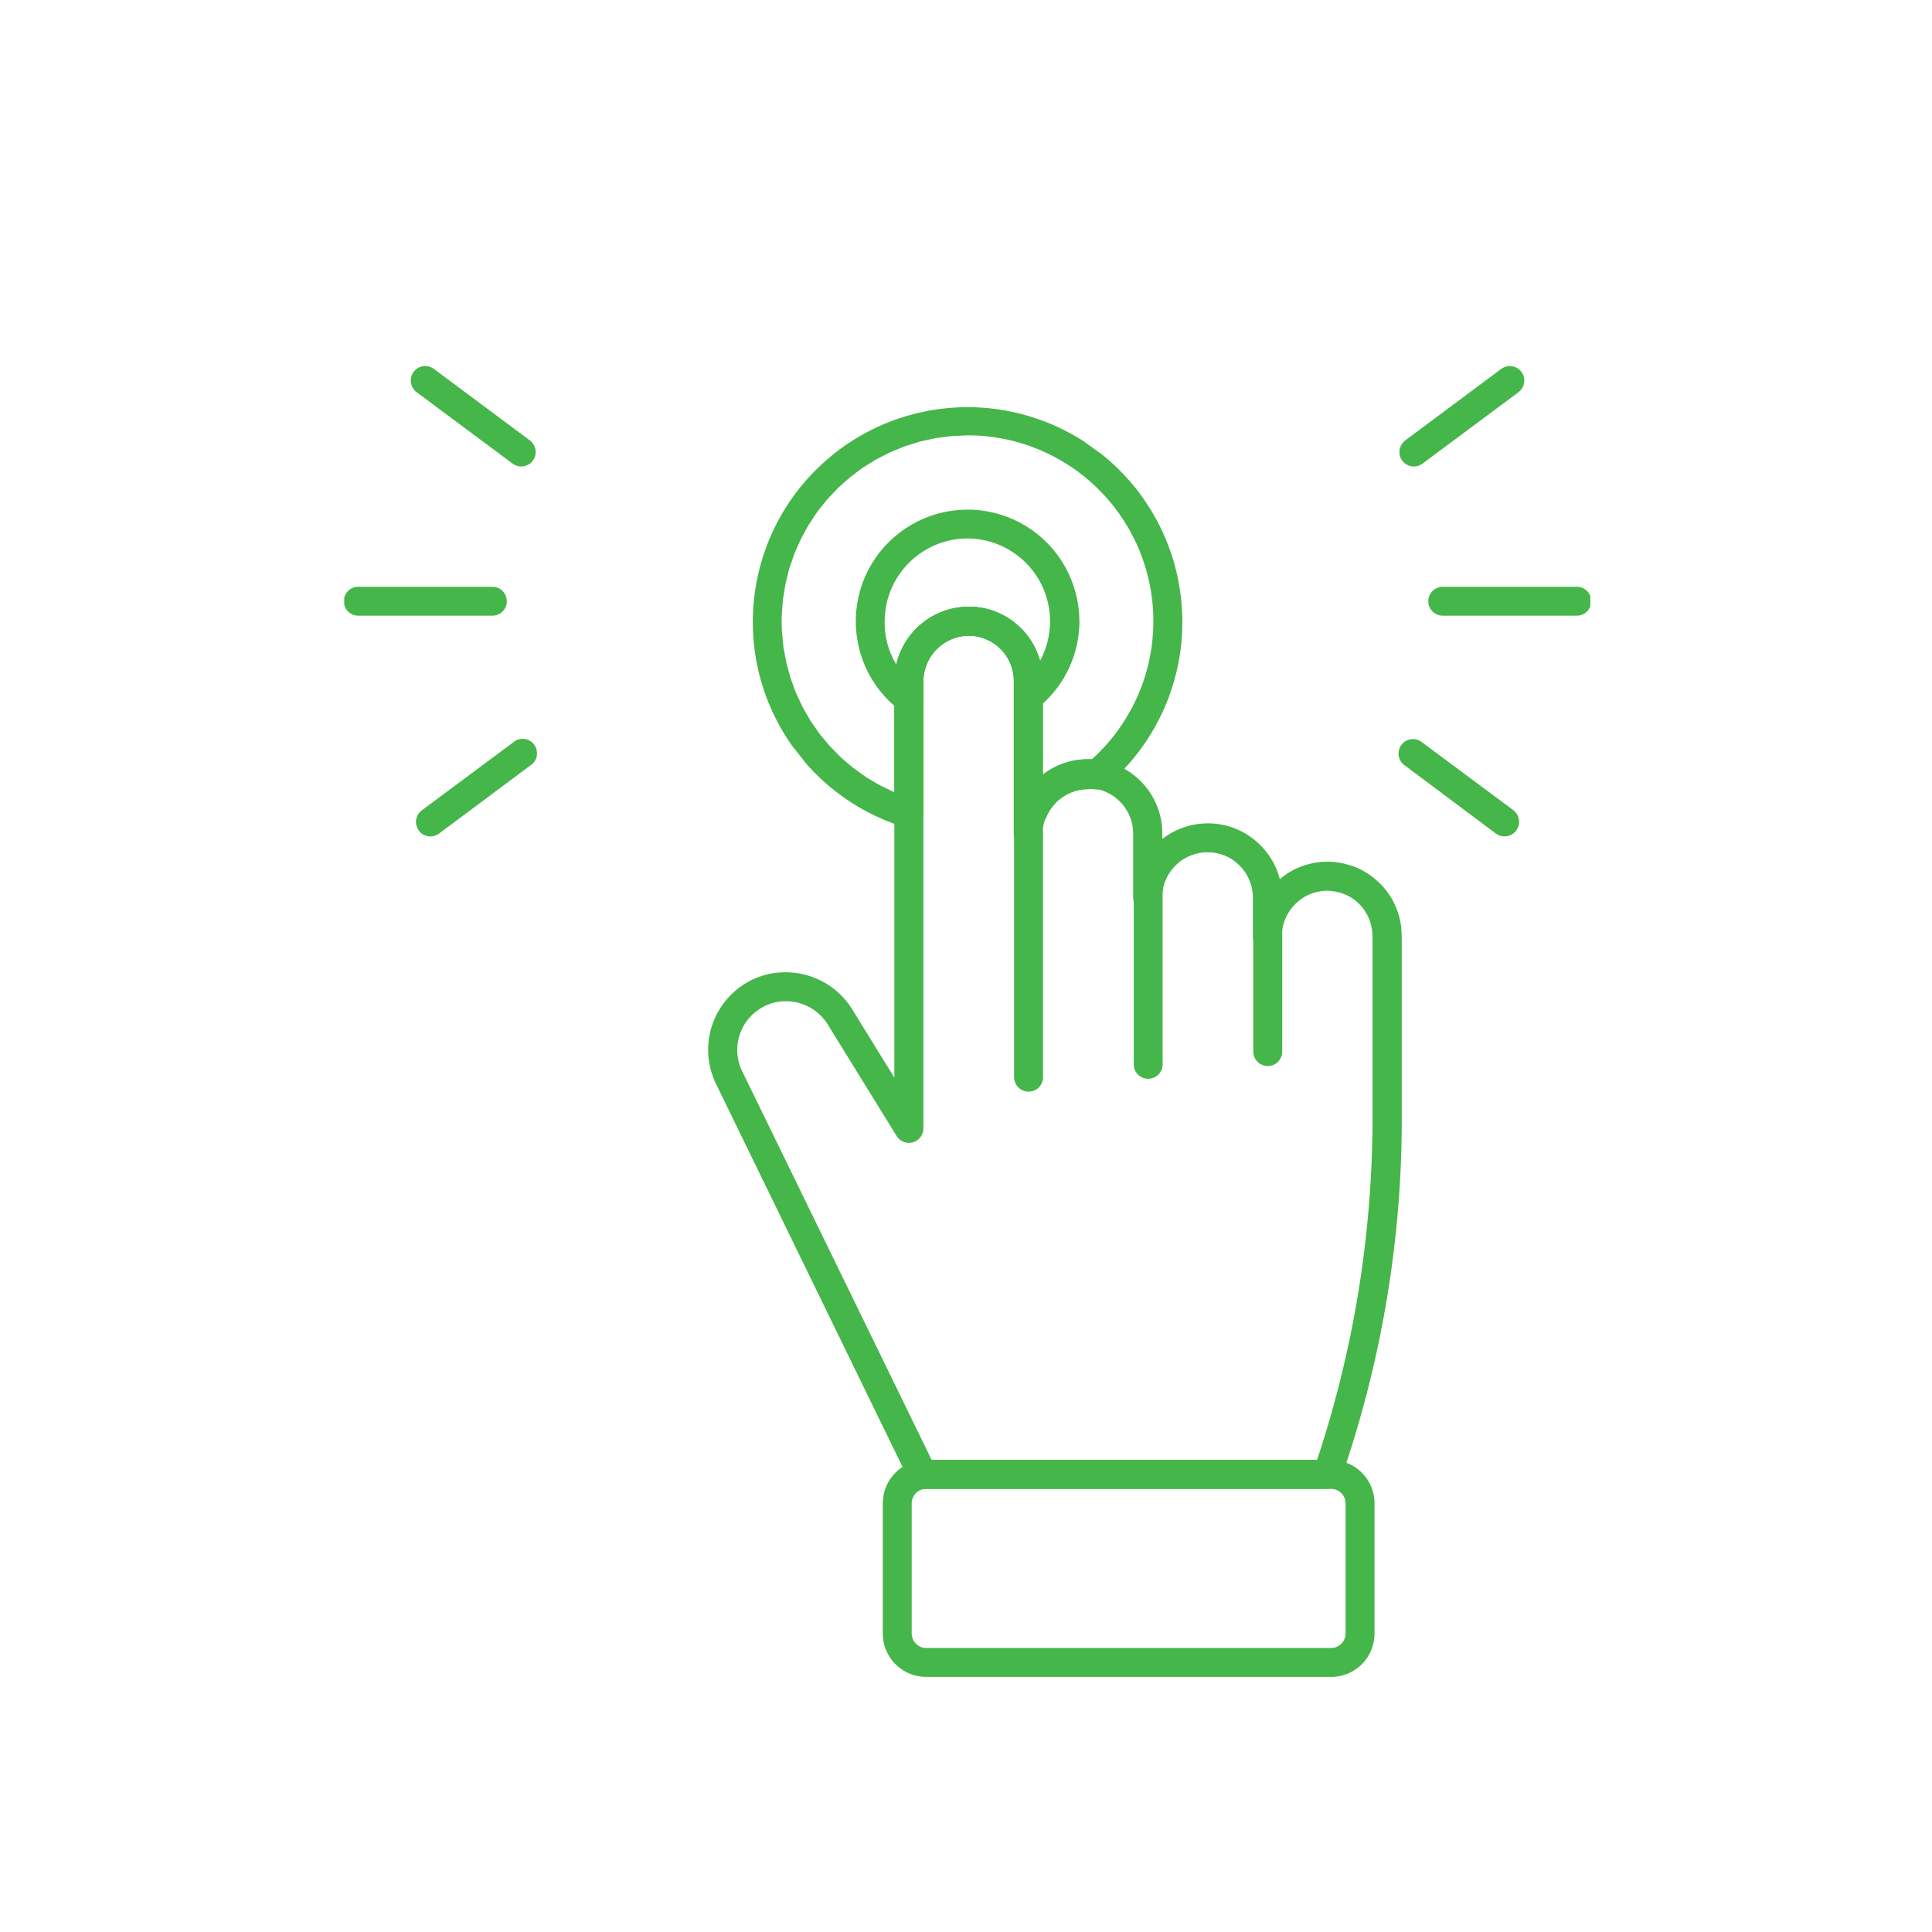
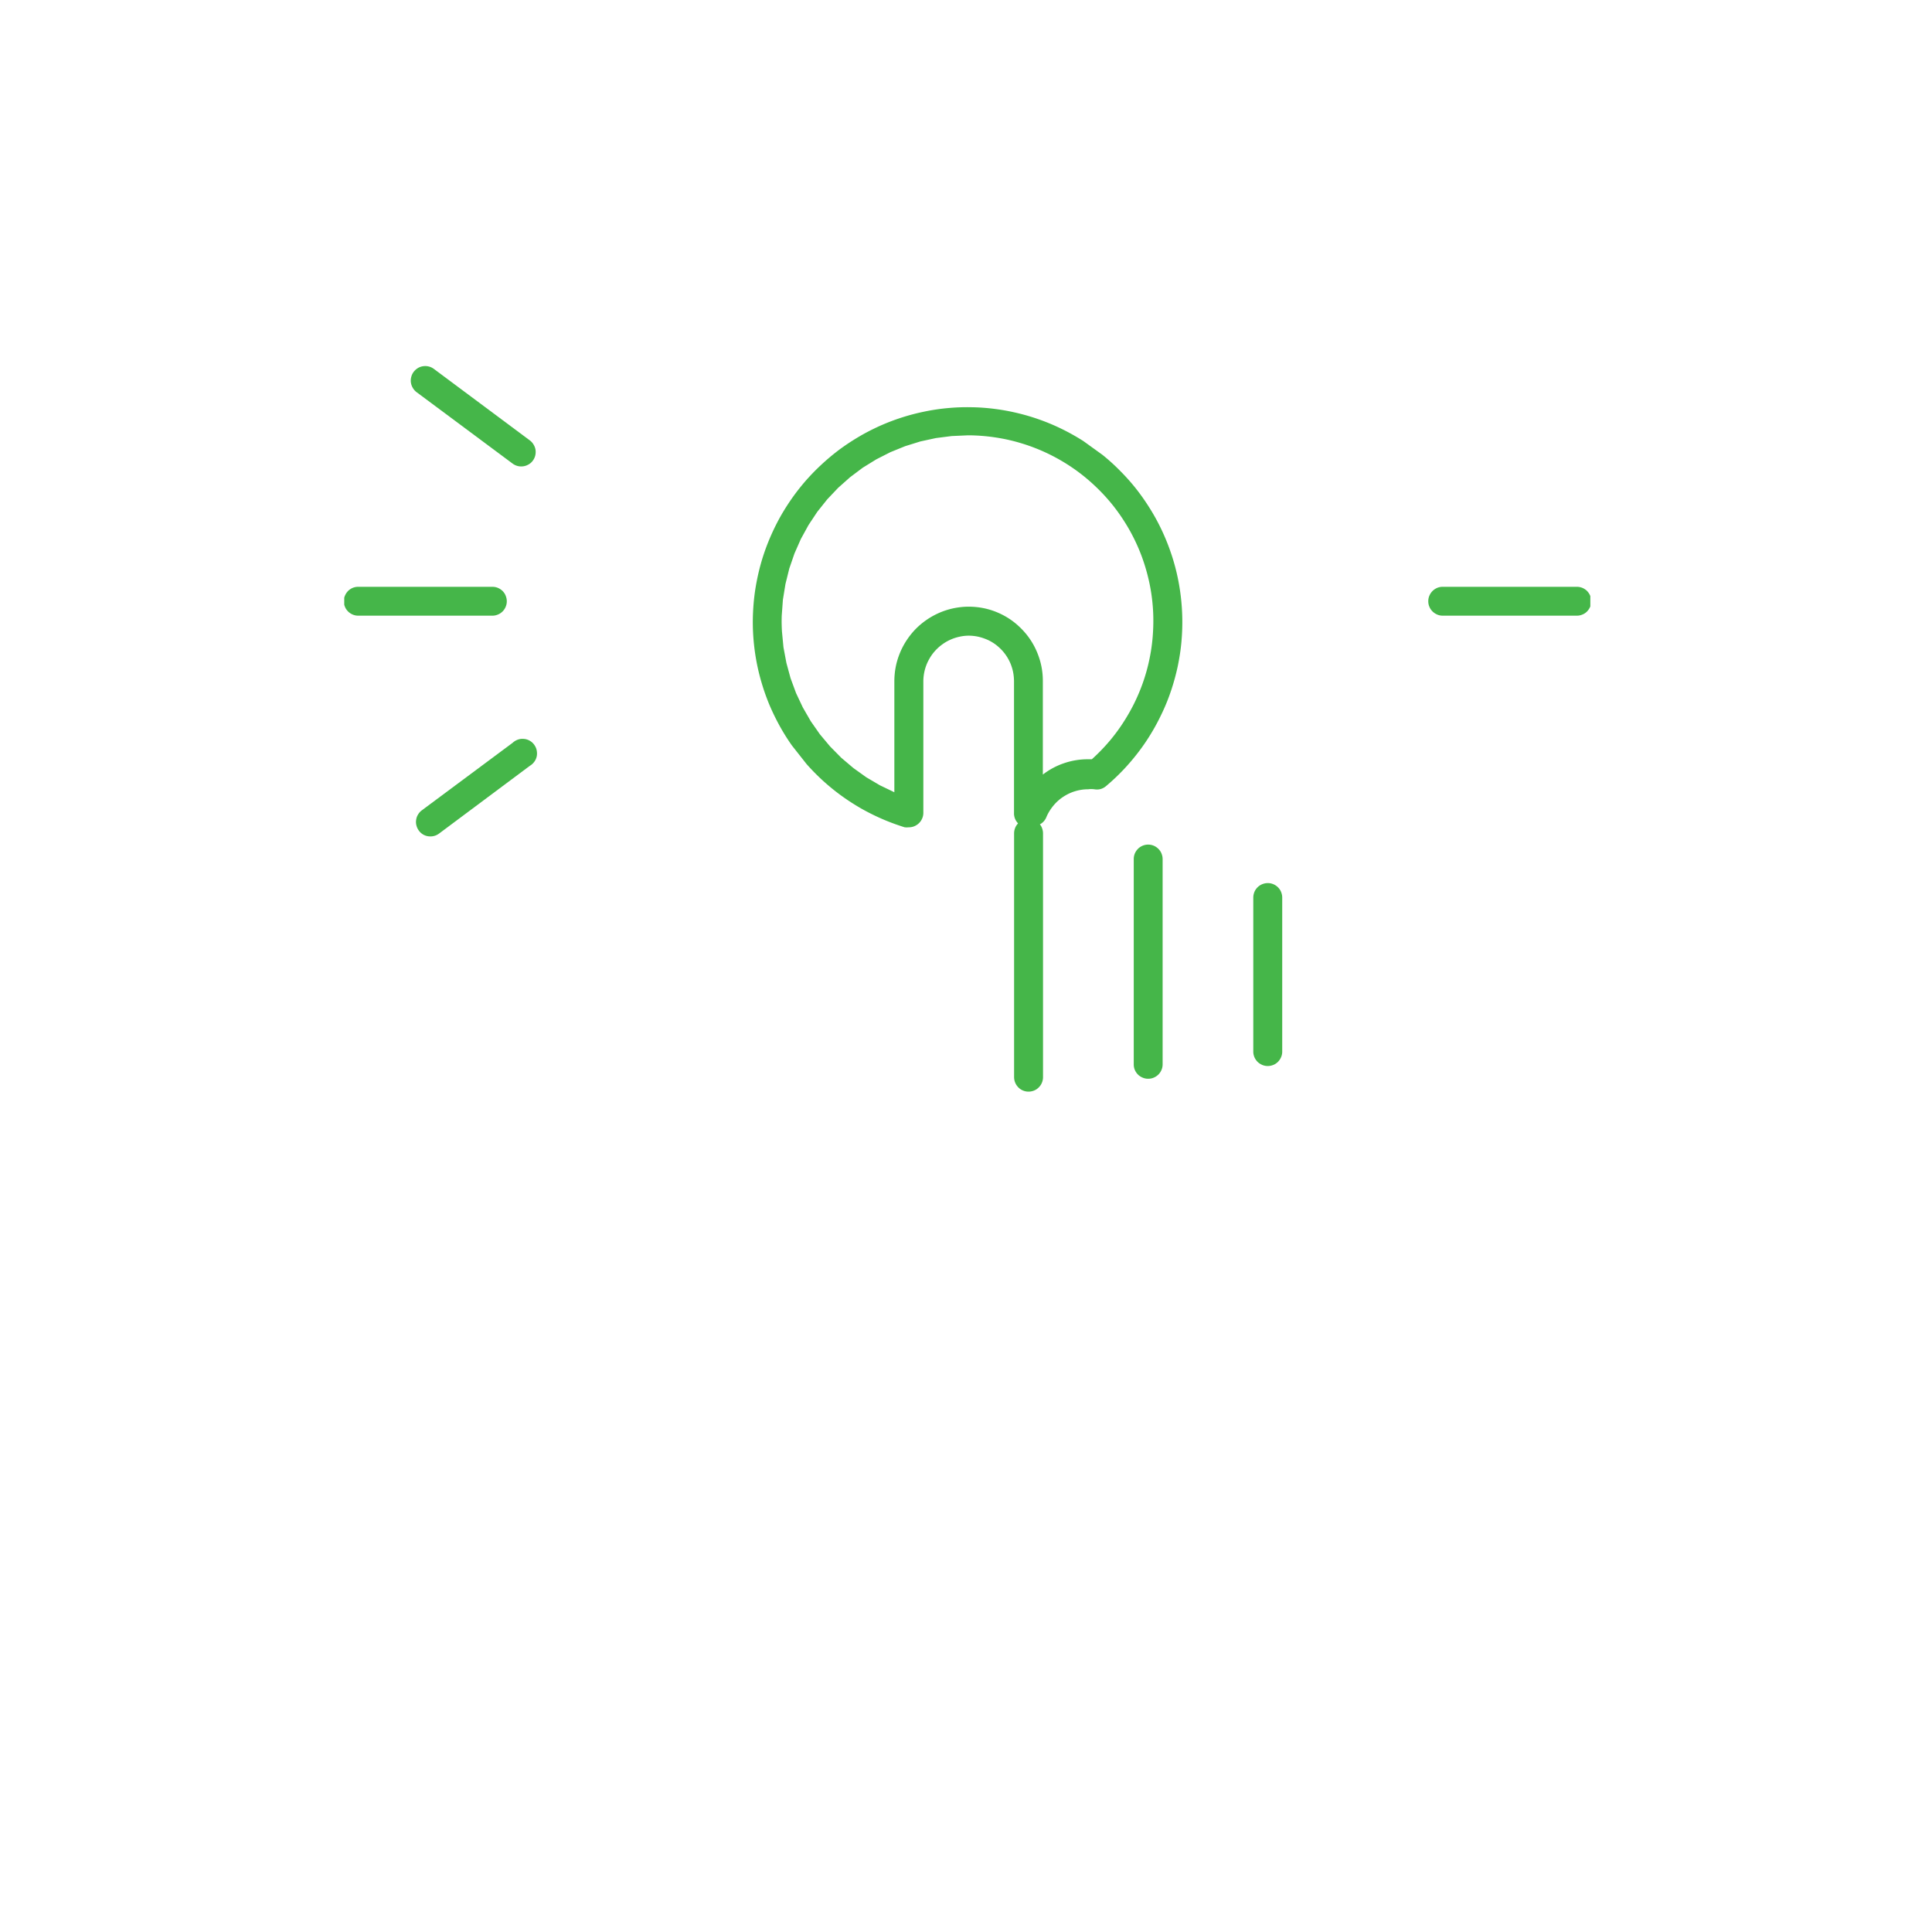
<svg xmlns="http://www.w3.org/2000/svg" preserveAspectRatio="xMidYMid meet" height="200" viewBox="0 0 150 150" zoomAndPan="magnify" width="200">
  <style>.B{fill:#45b649}.C{clip-rule:nonzero}</style>
  <defs>
    <clipPath id="A">
      <path class="C" d="M68.273 113.02h38.559v17.258H68.273zm0 0" />
    </clipPath>
    <clipPath id="B">
      <path class="C" d="M47 20h56.5v56.367H47zm0 0" />
    </clipPath>
    <clipPath id="C">
      <path class="C" d="M110.641 45.426h12.832v2.383h-12.832zm0 0" />
    </clipPath>
    <clipPath id="D">
      <path class="C" d="M26.727 45.426h12.988v2.383H26.727zm0 0" />
    </clipPath>
    <clipPath id="E">
      <path class="C" d="M47 20h56.5v56.367H47zm0 0" />
    </clipPath>
-     <path d="M70.563 76.297H53.516a6.25 6.25 0 0 1-1.262-.121 6.11 6.11 0 0 1-1.215-.363 6.52 6.52 0 0 1-1.117-.594c-.352-.238-.68-.504-.98-.805s-.57-.625-.805-.98a6.02 6.02 0 0 1-.598-1.117 6.47 6.47 0 0 1-.367-1.211 6.25 6.25 0 0 1-.121-1.262V26.637c-.004-.426.039-.848.121-1.262s.203-.824.363-1.219a6.43 6.43 0 0 1 .598-1.121 6.25 6.25 0 0 1 .805-.98c.301-.305.625-.57.98-.809s.727-.434 1.121-.598.797-.285 1.215-.367a6.52 6.52 0 0 1 1.262-.125h43.219a6.49 6.49 0 0 1 1.262.125 6.51 6.51 0 0 1 1.215.367c.395.164.766.363 1.121.598s.676.508.98.809a6.65 6.65 0 0 1 .801.98c.234.355.434.73.594 1.121s.281.801.363 1.219.121.836.121 1.262V68.18c0 .129-.02.258-.059.383a1.19 1.19 0 0 1-.184.34 1.14 1.14 0 0 1-.289.258c-.109.066-.23.117-.355.145a3.43 3.43 0 0 0-1.09.453 3.52 3.52 0 0 0-.879.785c-.25.313-.441.656-.574 1.035s-.195.762-.199 1.16c0 .148-.027.293-.086.43s-.137.258-.242.367a1.14 1.14 0 0 1-.363.242 1.17 1.17 0 0 1-.43.086 1.14 1.14 0 0 1-.43-.086c-.141-.059-.262-.137-.367-.242s-.184-.23-.242-.367-.086-.281-.086-.43v-3.055c0-.465-.09-.918-.27-1.348a3.57 3.57 0 0 0-.773-1.145c-.328-.328-.703-.582-1.133-.758a3.5 3.5 0 0 0-1.34-.262 3.35 3.35 0 0 0-.684.066c-.227.047-.449.113-.664.199s-.414.199-.609.324-.371.273-.531.438c-.168.164-.312.34-.441.531a3.27 3.27 0 0 0-.328.609 3.49 3.49 0 0 0-.203.66 3.66 3.66 0 0 0-.074.684 1.1 1.1 0 0 1-.086.434 1.06 1.06 0 0 1-.242.359c-.105.109-.227.191-.363.246s-.281.086-.43.086a1.07 1.07 0 0 1-.43-.086c-.141-.055-.262-.137-.367-.246a1.19 1.19 0 0 1-.242-.359 1.17 1.17 0 0 1-.082-.434v-4.973c-.004-.207-.023-.418-.062-.625s-.094-.406-.168-.602a3.55 3.55 0 0 0-.27-.562 3.69 3.69 0 0 0-.367-.512c-.141-.156-.289-.301-.449-.434a3.29 3.29 0 0 0-.523-.348 3.77 3.77 0 0 0-.574-.254c-.199-.066-.402-.113-.609-.145a2.63 2.63 0 0 0-.496 0c-.344 0-.684.055-1.016.152-.332.105-.641.25-.93.445s-.543.422-.766.688-.395.563-.531.883c-.18.43-.27.879-.27 1.344 0 .152-.027.297-.086.434s-.137.258-.242.363-.227.188-.363.242-.281.086-.43.086a1.1 1.1 0 0 1-.434-.086c-.137-.055-.258-.137-.359-.242-.109-.105-.191-.227-.246-.363s-.086-.281-.086-.434V52.867c0-.23-.023-.461-.07-.687a3.26 3.26 0 0 0-.199-.656c-.09-.215-.199-.414-.328-.609a3.53 3.53 0 0 0-.434-.531c-.164-.164-.344-.309-.535-.437s-.391-.234-.605-.324a3.26 3.26 0 0 0-.656-.199c-.227-.047-.453-.07-.684-.07s-.461.023-.687.07-.445.109-.66.199-.418.195-.609.324-.371.27-.535.434a3.55 3.55 0 0 0-.441.527 3.96 3.96 0 0 0-.332.605 3.65 3.65 0 0 0-.207.656 3.67 3.67 0 0 0-.078.688v22.32c0 .148-.027.293-.086.43s-.137.258-.242.363-.227.188-.363.242-.281.086-.43.086zM53.516 22.402c-.277 0-.551.027-.824.082s-.539.133-.793.238a4.55 4.55 0 0 0-.734.391 4.35 4.35 0 0 0-.637.527 3.8 3.8 0 0 0-.527.645c-.156.23-.285.477-.391.73a4.35 4.35 0 0 0-.238.797c-.051.273-.078.547-.078.824v43.207c0 .277.027.551.082.824s.133.535.238.789.238.5.391.73a4.12 4.12 0 0 0 .523.641 4.39 4.39 0 0 0 .645.523 4.21 4.21 0 0 0 .73.387 3.95 3.95 0 0 0 .793.238 4.11 4.11 0 0 0 .82.074h15.922V52.867c.004-.375.039-.746.113-1.113a5.74 5.74 0 0 1 .328-1.07c.141-.344.316-.672.523-.984s.441-.605.703-.871.551-.504.859-.715.637-.391.98-.539.699-.262 1.063-.34a5.93 5.93 0 0 1 1.113-.129h.145c.754.008 1.477.152 2.172.445s1.305.703 1.836 1.238a5.67 5.67 0 0 1 1.254 1.871c.293.707.441 1.441.441 2.207v7.273c.504-.387 1.055-.684 1.66-.887a5.65 5.65 0 0 1 1.855-.301c.289-.004.578.02.863.066.34.051.668.133.992.242s.633.25.934.414a5.84 5.84 0 0 1 .844.574 5.71 5.71 0 0 1 .73.711c.223.258.422.535.594.828s.32.602.441.922.207.648.27.984.09.676.09 1.016v.426c.277-.211.57-.398.875-.559a5.71 5.71 0 0 1 .961-.395c.332-.102.672-.176 1.02-.215s.691-.051 1.035-.031a6.04 6.04 0 0 1 1.027.156 6.06 6.06 0 0 1 .98.34c.32.145.621.313.906.512s.551.418.797.664c.75.746 1.254 1.629 1.52 2.652a5.71 5.71 0 0 1 1.582-.945v-40.68a4.18 4.18 0 0 0-.078-.824 4.31 4.31 0 0 0-.238-.793 3.96 3.96 0 0 0-.387-.73c-.152-.234-.328-.449-.523-.645a4.38 4.38 0 0 0-.641-.527 4.34 4.34 0 0 0-.727-.391c-.258-.105-.523-.187-.793-.242a4.5 4.5 0 0 0-.824-.082zm48.551 45.746zm0 0" id="F" />
  </defs>
  <g class="B" clip-path="url(#A)">
-     <path d="M103.289 130.191H71.91c-.223 0-.441-.02-.66-.062a3.54 3.54 0 0 1-.629-.191c-.207-.086-.398-.191-.582-.312s-.355-.262-.512-.418-.297-.328-.418-.512a3.34 3.34 0 0 1-.312-.582 3.2 3.2 0 0 1-.191-.633 3.34 3.34 0 0 1-.066-.656v-10.105a3.34 3.34 0 0 1 .066-.656 3.28 3.28 0 0 1 .191-.633 3.34 3.34 0 0 1 .313-.582c.121-.184.262-.355.418-.512s.328-.293.512-.418.375-.227.582-.312.414-.145.629-.191.438-.062.66-.062h31.438c.219 0 .441.02.656.063a3.94 3.94 0 0 1 .633.191c.203.086.398.191.582.313s.355.262.508.418a3.54 3.54 0 0 1 .422.512c.121.184.227.379.313.582a3.58 3.58 0 0 1 .191.633c.043.215.063.434.063.656v10.105c0 .223-.02.445-.066.664s-.109.434-.195.637a3.43 3.43 0 0 1-.316.59c-.125.184-.27.355-.426.512s-.332.297-.523.418a3.39 3.39 0 0 1-.59.309c-.207.082-.422.145-.641.184a3.19 3.19 0 0 1-.668.055zM71.91 115.598a1.07 1.07 0 0 0-.43.086c-.141.055-.262.137-.367.242s-.184.227-.242.363-.086.281-.086.43v10.105c0 .148.031.293.086.43s.141.258.242.363.227.188.367.246a1.14 1.14 0 0 0 .43.086h31.438a1.17 1.17 0 0 0 .43-.086 1.15 1.15 0 0 0 .363-.246c.105-.105.188-.227.242-.363s.086-.281.086-.43v-10.105c0-.148-.027-.293-.086-.43s-.137-.258-.242-.363-.227-.187-.363-.242-.281-.086-.43-.086zm0 0" />
-   </g>
+     </g>
  <path class="B" d="M79.855 84.754c-.148 0-.289-.027-.43-.086a1.05 1.05 0 0 1-.363-.246 1.16 1.16 0 0 1-.242-.363 1.15 1.15 0 0 1-.086-.43v-18.93c0-.148.031-.293.086-.43s.141-.258.242-.363a1.15 1.15 0 0 1 .363-.246 1.16 1.16 0 0 1 .43-.082c.149 0 .297.027.434.082a1.15 1.15 0 0 1 .363.246c.105.105.188.227.242.363s.086.281.086.43v18.93a1.08 1.08 0 0 1-.086.43 1.04 1.04 0 0 1-.242.363c-.105.109-.227.191-.363.246a1.15 1.15 0 0 1-.434.086zm9.29-1a1.07 1.07 0 0 1-.43-.086c-.141-.059-.262-.137-.367-.242s-.184-.227-.242-.363-.082-.281-.082-.43V66.699a1.15 1.15 0 0 1 .082-.43c.059-.137.141-.258.242-.363s.227-.187.367-.246a1.14 1.14 0 0 1 .43-.086c.148 0 .293.031.43.086a1.15 1.15 0 0 1 .363.246c.105.105.188.227.242.363s.086.281.086.43v15.934c0 .148-.027.289-.086.43a1.1 1.1 0 0 1-.242.363 1.14 1.14 0 0 1-.363.242c-.137.059-.281.086-.43.086zm9.285-.988a1.08 1.08 0 0 1-.43-.086c-.137-.059-.258-.137-.367-.242a1.19 1.19 0 0 1-.242-.363 1.09 1.09 0 0 1-.086-.43V69.684c0-.148.031-.293.086-.43s.141-.258.242-.363c.109-.105.23-.187.367-.242a1.15 1.15 0 0 1 .43-.086 1.09 1.09 0 0 1 .43.086 1.1 1.1 0 0 1 .363.242c.105.105.188.227.242.363s.086.281.086.43v11.961a1.08 1.08 0 0 1-.086.43c-.059.137-.137.258-.242.363s-.227.188-.363.242-.281.086-.43.086zm0 0" />
  <g class="B" clip-path="url(#B)">
    <a data-encoded-tag-name="use" data-encoded-tag-value="" data-encoded-attr-href="JTIzRg==" />
  </g>
  <g class="B">
-     <path d="M103.055 115.598H71.617c-.215 0-.41-.055-.594-.164a1.11 1.11 0 0 1-.418-.453L55.594 84.156c-.164-.332-.293-.676-.395-1.035a6.01 6.01 0 0 1-.195-1.09 6.19 6.19 0 0 1 .004-1.109c.035-.367.105-.73.207-1.086s.238-.703.406-1.031a5.94 5.94 0 0 1 .586-.941c.223-.297.473-.57.75-.82a5.89 5.89 0 0 1 .883-.668c.965-.594 2.012-.891 3.145-.887a6.25 6.25 0 0 1 1.52.188 6.2 6.2 0 0 1 1.422.563c.453.246.863.547 1.238.902.375.348.699.742.973 1.18l3.301 5.344V52.867c.004-.375.039-.746.113-1.113a5.74 5.74 0 0 1 .328-1.07c.141-.344.316-.672.523-.984s.441-.605.703-.871.551-.504.859-.715.637-.391.98-.539.699-.262 1.063-.34a5.93 5.93 0 0 1 1.113-.129h.145c.754.008 1.477.152 2.172.445s1.305.703 1.836 1.238a5.67 5.67 0 0 1 1.254 1.871c.293.707.441 1.441.441 2.207v7.273c.504-.387 1.055-.684 1.66-.887a5.65 5.65 0 0 1 1.855-.301c.289-.004.578.02.863.066.34.051.668.133.992.242s.633.25.934.414a5.84 5.84 0 0 1 .844.574 5.71 5.71 0 0 1 .73.711c.223.258.422.535.594.828s.32.602.441.922.207.648.27.984.09.676.09 1.016v.426c.277-.211.57-.398.875-.559a5.71 5.71 0 0 1 .961-.395c.332-.102.672-.176 1.02-.215s.691-.051 1.035-.031a6.04 6.04 0 0 1 1.027.156 6.06 6.06 0 0 1 .98.34c.32.145.621.313.906.512s.551.418.797.664c.75.746 1.254 1.629 1.52 2.652a5.62 5.62 0 0 1 2.434-1.215 5.85 5.85 0 0 1 .637-.105c.215-.027.426-.035.645-.035s.43.012.641.035l.637.109.621.18a4.96 4.96 0 0 1 .598.25 4.99 4.99 0 0 1 .563.313c.18.113.355.238.523.371l.48.43c.152.152.297.313.43.484.133.164.258.34.375.523a4.95 4.95 0 0 1 .309.566c.094.191.18.391.25.594a5.63 5.63 0 0 1 .176.621c.051.207.086.418.109.633l.039.645v14.934a84.82 84.82 0 0 1-1.25 13.813c-.793 4.57-1.953 9.047-3.477 13.426a1.09 1.09 0 0 1-.402.547c-.191.141-.406.215-.645.219zm-30.719-2.246h29.922c2.766-8.355 4.199-16.934 4.301-25.734V72.672a3.59 3.59 0 0 0-.273-1.355c-.18-.434-.441-.816-.77-1.148-.5-.488-1.09-.797-1.773-.93a3.14 3.14 0 0 0-1.426 0c-.395.082-.766.23-1.109.441a3.69 3.69 0 0 0-.898.789c-.25.313-.445.66-.582 1.039a3.45 3.45 0 0 0-.207 1.176c0 .148-.027.293-.086.43a1.09 1.09 0 0 1-.246.363c-.102.105-.227.188-.363.246s-.281.086-.43.086-.293-.031-.43-.086a1.15 1.15 0 0 1-.363-.246c-.105-.105-.187-.227-.242-.363s-.086-.281-.086-.43v-3c0-.465-.094-.918-.273-1.348a3.56 3.56 0 0 0-.77-1.145c-.328-.328-.707-.582-1.133-.758a3.5 3.5 0 0 0-1.34-.262 3.39 3.39 0 0 0-.687.066c-.227.047-.445.113-.66.199s-.418.199-.609.324-.371.273-.535.438a3.58 3.58 0 0 0-.441.531c-.129.191-.238.395-.328.609a3.49 3.49 0 0 0-.203.66c-.047.227-.07.453-.07.684a1.1 1.1 0 0 1-.086.434c-.059.133-.137.258-.246.359a1 1 0 0 1-.363.246c-.137.059-.281.086-.43.086s-.293-.027-.43-.086-.258-.137-.363-.246a1.06 1.06 0 0 1-.242-.359 1.1 1.1 0 0 1-.086-.434v-4.973a3.76 3.76 0 0 0-.059-.625c-.039-.203-.094-.406-.168-.602s-.164-.387-.273-.562a3.14 3.14 0 0 0-.367-.512 3.63 3.63 0 0 0-.449-.434 3.29 3.29 0 0 0-.523-.348c-.18-.102-.371-.184-.57-.254s-.402-.113-.609-.145a2.63 2.63 0 0 0-.496 0c-.348 0-.687.055-1.016.152a3.54 3.54 0 0 0-.934.445c-.289.191-.543.422-.762.688a3.58 3.58 0 0 0-.535.883c-.18.43-.27.879-.27 1.344 0 .152-.027.297-.086.434s-.137.258-.242.363-.227.188-.363.242-.281.086-.43.086-.293-.027-.43-.086-.258-.137-.363-.242a1.15 1.15 0 0 1-.246-.363c-.055-.137-.082-.281-.082-.434V52.867c-.004-.23-.023-.457-.07-.68a3.08 3.08 0 0 0-.199-.652c-.086-.215-.191-.414-.32-.605s-.27-.367-.43-.531-.336-.309-.523-.437-.387-.238-.598-.324-.43-.16-.652-.207a3.29 3.29 0 0 0-.676-.078c-.234 0-.461.023-.687.07s-.445.109-.66.199-.418.195-.609.324-.371.27-.535.434a3.55 3.55 0 0 0-.441.527 3.96 3.96 0 0 0-.332.605 3.65 3.65 0 0 0-.207.656 3.67 3.67 0 0 0-.078.688v34.75c0 .121-.02.242-.055.355s-.098.223-.172.324c-.07.094-.16.18-.258.246-.102.074-.211.121-.328.156a1.12 1.12 0 0 1-.359.043c-.121-.008-.242-.031-.355-.074s-.219-.105-.312-.184-.172-.168-.238-.273l-5.367-8.691a3.93 3.93 0 0 0-.609-.738c-.234-.219-.488-.406-.773-.562s-.578-.273-.887-.352a3.72 3.72 0 0 0-.949-.121 3.65 3.65 0 0 0-1.969.551c-.195.121-.387.258-.559.414s-.332.328-.477.512a3.84 3.84 0 0 0-.371.59c-.105.207-.191.426-.258.648a3.72 3.72 0 0 0-.137.684c-.02.23-.023.465-.004.699s.059.461.121.688a3.68 3.68 0 0 0 .25.652zm0 0" />
    <path d="M70.563 64.23c-.109.012-.219.012-.328 0-.586-.184-1.156-.391-1.723-.637a17.33 17.33 0 0 1-1.641-.816c-.531-.305-1.047-.637-1.543-.996s-.969-.746-1.422-1.156a16.98 16.98 0 0 1-1.289-1.309l-1.133-1.437c-.355-.504-.68-1.023-.973-1.559s-.562-1.09-.797-1.652a17.2 17.2 0 0 1-.605-1.734 16.42 16.42 0 0 1-.414-1.785c-.105-.605-.176-1.211-.215-1.824s-.043-1.223-.012-1.832.09-1.223.188-1.828.227-1.203.387-1.793.355-1.168.582-1.738.484-1.125.77-1.668.605-1.062.949-1.57.719-.992 1.113-1.457c.402-.465.824-.906 1.273-1.324a17.63 17.63 0 0 1 1.402-1.18c.492-.367 1.004-.703 1.531-1.016s1.07-.59 1.629-.844a16.78 16.78 0 0 1 1.711-.656 16.51 16.51 0 0 1 1.777-.465 15.72 15.72 0 0 1 1.813-.27 15.99 15.99 0 0 1 1.836-.066c.613.008 1.223.055 1.828.133a16.67 16.67 0 0 1 1.805.336 16.52 16.52 0 0 1 1.758.531c.574.207 1.137.449 1.684.719s1.082.574 1.602.902l1.488 1.074a15.58 15.58 0 0 1 1.359 1.23 16.24 16.24 0 0 1 1.223 1.367 16.73 16.73 0 0 1 1.059 1.5c.328.516.625 1.051.891 1.602s.504 1.117.707 1.691a16.52 16.52 0 0 1 .52 1.762 16.69 16.69 0 0 1 .32 1.809 16.9 16.9 0 0 1 .121 1.828c.008.613-.02 1.227-.078 1.836s-.156 1.211-.281 1.813a17.41 17.41 0 0 1-.48 1.77c-.191.582-.414 1.152-.672 1.707s-.539 1.102-.855 1.625a15.46 15.46 0 0 1-1.027 1.52 16.88 16.88 0 0 1-1.187 1.398c-.422.445-.867.863-1.336 1.258-.266.227-.574.309-.918.25-.16-.02-.316-.02-.473 0-.348 0-.687.051-1.02.152s-.641.25-.93.441-.543.422-.762.691-.402.559-.535.879a1.08 1.08 0 0 1-.582.598l-.484.18a1.47 1.47 0 0 1-.262.047c-.09.004-.18 0-.266-.02a1.16 1.16 0 0 1-.258-.078c-.082-.039-.156-.082-.23-.137s-.133-.117-.187-.187-.105-.145-.141-.227a.99.99 0 0 1-.082-.258c-.02-.086-.023-.176-.02-.266V52.867c-.004-.23-.027-.457-.07-.684a3.85 3.85 0 0 0-.199-.656 3.61 3.61 0 0 0-.324-.605 3.53 3.53 0 0 0-.434-.531c-.164-.16-.336-.309-.527-.437s-.391-.238-.605-.324-.43-.156-.652-.203-.453-.07-.68-.074c-.234 0-.461.023-.687.07s-.445.109-.66.199-.418.195-.609.324-.371.27-.535.434a3.55 3.55 0 0 0-.441.527 3.96 3.96 0 0 0-.332.605 3.65 3.65 0 0 0-.207.656 3.67 3.67 0 0 0-.078.688v10.238a1.09 1.09 0 0 1-.117.508 1.1 1.1 0 0 1-.332.402c-.199.148-.422.227-.672.227zm4.559-30.43l-1.234.055-1.223.156-1.207.262-1.18.367-1.145.465-1.098.559-1.051.648-.988.742-.922.82-.848.895-.77.965-.684 1.031-.594 1.082-.496 1.125-.402 1.168-.297 1.199-.199 1.219-.09 1.23c-.016.414-.008.824.016 1.234l.117 1.23.227 1.211.324 1.191.426 1.156.527 1.117.617 1.07.707 1.012.793.945.867.879.941.797 1.004.719 1.063.625 1.113.535v-8.645c.004-.375.039-.746.113-1.113a5.74 5.74 0 0 1 .328-1.07c.141-.344.316-.672.523-.984s.441-.605.703-.871.551-.504.859-.715.637-.391.98-.539.699-.262 1.063-.34a5.93 5.93 0 0 1 1.113-.129h.145c.754.008 1.477.152 2.172.445s1.305.703 1.836 1.238a5.67 5.67 0 0 1 1.254 1.871c.293.707.441 1.441.441 2.207v7.273c.504-.387 1.055-.684 1.66-.887a5.65 5.65 0 0 1 1.855-.301h.289c.539-.484 1.043-1.012 1.504-1.57a14.34 14.34 0 0 0 1.242-1.777c.375-.625.695-1.27.969-1.941s.496-1.359.664-2.066.285-1.418.344-2.145.07-1.445.023-2.168-.148-1.441-.305-2.148-.363-1.402-.621-2.078a14.56 14.56 0 0 0-.93-1.965 14.96 14.96 0 0 0-1.211-1.801 14.55 14.55 0 0 0-1.469-1.594 14.19 14.19 0 0 0-1.691-1.363c-.598-.41-1.223-.773-1.875-1.09a14.46 14.46 0 0 0-2.02-.797 14.03 14.03 0 0 0-2.113-.484c-.719-.109-1.441-.164-2.164-.164zm0 0" />
-     <path d="M70.563 55.391c-.25 0-.473-.074-.676-.223l-.426-.348-.41-.371-.379-.398-.355-.422c-.117-.141-.223-.289-.328-.441l-.301-.461-.27-.48-.238-.496-.207-.512-.172-.523-.141-.535-.105-.539-.07-.547-.039-.547v-.555l.031-.547.07-.551.102-.539.137-.535.168-.523.207-.512.234-.496.266-.484.297-.465.324-.445.355-.422.379-.398.402-.375.43-.352.445-.316.469-.293.484-.262.5-.23.516-.199.523-.164.535-.129.543-.098.547-.062.551-.027.551.004.551.043.543.078.543.113.531.145.52.18.508.211.496.242.477.277.461.301.438.336.418.359.395.383.367.414.34.434c.113.145.215.297.313.449l.285.473.254.488.223.508.188.516.156.527.125.539.086.543.055.551.02.551c0 .645-.074 1.285-.219 1.914s-.355 1.238-.637 1.824-.621 1.125-1.027 1.633-.859.961-1.363 1.363c-.168.137-.359.219-.578.246a1.11 1.11 0 0 1-.613-.105c-.195-.094-.352-.23-.469-.414s-.172-.387-.168-.602v-1.223c-.004-.23-.027-.457-.07-.684a3.85 3.85 0 0 0-.199-.656 3.61 3.61 0 0 0-.324-.605 3.53 3.53 0 0 0-.434-.531c-.164-.16-.336-.309-.527-.437s-.391-.238-.605-.324-.43-.156-.652-.203-.453-.07-.68-.074c-.234 0-.461.023-.687.07s-.445.109-.66.199-.418.195-.609.324-.371.27-.535.434a3.55 3.55 0 0 0-.441.527 3.96 3.96 0 0 0-.332.605 3.65 3.65 0 0 0-.207.656 3.67 3.67 0 0 0-.078.688v1.402c0 .148-.027.293-.086.43s-.137.258-.242.363-.227.188-.363.242-.281.086-.43.086zm4.559-13.582c-.422 0-.84.039-1.254.121a6.52 6.52 0 0 0-1.207.367 6.73 6.73 0 0 0-1.109.594 6.35 6.35 0 0 0-.973.801 6.39 6.39 0 0 0-.801.973c-.234.348-.434.719-.594 1.105s-.289.793-.371 1.207a6.44 6.44 0 0 0-.125 1.254c-.02 1.207.285 2.332.906 3.367.074-.312.172-.617.293-.914s.27-.578.438-.848.363-.527.574-.77.441-.461.691-.66.512-.383.789-.543.566-.293.867-.402a5.75 5.75 0 0 1 .922-.254c.316-.059.633-.094.953-.102h.145c.754.008 1.477.152 2.172.445s1.305.703 1.836 1.238a5.81 5.81 0 0 1 1.461 2.539 6.61 6.61 0 0 0 .352-.754 6.86 6.86 0 0 0 .25-.789c.066-.27.113-.543.145-.82s.047-.551.043-.828a7.32 7.32 0 0 0-.066-.828 7.33 7.33 0 0 0-.172-.812c-.078-.27-.168-.527-.277-.781s-.234-.504-.375-.742-.297-.469-.469-.687-.352-.426-.551-.621-.406-.375-.629-.543-.449-.32-.691-.461-.488-.262-.746-.367-.516-.195-.785-.266-.539-.129-.812-.164a6.6 6.6 0 0 0-.828-.055zm0 0" />
  </g>
  <g class="B" clip-path="url(#C)">
    <path d="M122.422 47.801h-10.406c-.148 0-.293-.027-.43-.086s-.258-.137-.363-.242a1.09 1.09 0 0 1-.246-.363c-.059-.141-.086-.281-.086-.43s.027-.293.086-.43.137-.258.246-.367c.105-.102.227-.184.363-.242a1.15 1.15 0 0 1 .43-.082h10.406c.152 0 .293.027.43.082a1.18 1.18 0 0 1 .367.242c.102.109.184.227.242.367s.086.281.086.43a1.17 1.17 0 0 1-.086.43c-.059.137-.141.258-.242.363s-.227.188-.367.242a1.07 1.07 0 0 1-.43.086zm0 0" />
  </g>
-   <path class="B" d="M116.82 64.938a1.12 1.12 0 0 1-.672-.215l-7.043-5.266c-.129-.086-.242-.191-.328-.32a1.17 1.17 0 0 1-.176-.426c-.031-.156-.023-.305.012-.457a1.1 1.1 0 0 1 .191-.418 1.12 1.12 0 0 1 .344-.305c.137-.078.281-.125.438-.141s.309-.004.457.043.281.125.402.227l7.051 5.242a1.11 1.11 0 0 1 .289.328 1.03 1.03 0 0 1 .145.414c.023.145.016.293-.023.438a1.08 1.08 0 0 1-.187.395c-.105.145-.238.254-.395.336a1.13 1.13 0 0 1-.504.125zm-7.039-28.723a1.09 1.09 0 0 1-.508-.117 1.1 1.1 0 0 1-.402-.332 1.11 1.11 0 0 1-.187-.395 1.12 1.12 0 0 1-.02-.441 1.04 1.04 0 0 1 .148-.41 1.12 1.12 0 0 1 .293-.328l7.445-5.547c.121-.086.25-.148.395-.187s.289-.043.438-.023a1.19 1.19 0 0 1 .414.145 1.12 1.12 0 0 1 .324.297c.09.117.152.246.191.391a1.18 1.18 0 0 1 .023.438c-.02.148-.07.285-.145.414a1.19 1.19 0 0 1-.293.328l-7.453 5.547a1.13 1.13 0 0 1-.664.223zm0 0" />
  <g class="B" clip-path="url(#D)">
    <path d="M38.223 47.801H27.816c-.148 0-.293-.027-.43-.086s-.258-.137-.363-.242-.187-.227-.242-.363-.086-.281-.086-.43.027-.293.086-.43.137-.258.242-.367c.105-.102.227-.184.363-.242a1.15 1.15 0 0 1 .43-.082h10.406c.148 0 .297.027.43.082s.262.141.367.242c.105.109.188.227.242.367s.086.281.086.43-.027.289-.086.43-.137.258-.242.363-.23.188-.367.242a1.07 1.07 0 0 1-.43.086zm0 0" />
  </g>
  <path class="B" d="M33.418 64.938a1.08 1.08 0 0 1-.898-.449 1.13 1.13 0 0 1-.187-.398 1.01 1.01 0 0 1-.023-.434 1.03 1.03 0 0 1 .145-.414 1.12 1.12 0 0 1 .293-.328l7.051-5.242c.117-.109.25-.191.402-.246a1.04 1.04 0 0 1 .465-.059 1.07 1.07 0 0 1 .449.133 1.08 1.08 0 0 1 .355.313c.093.129.164.27.195.426s.039.313.008.473-.094.301-.191.43a1.12 1.12 0 0 1-.348.316l-7.039 5.254a1.11 1.11 0 0 1-.676.227zm7.039-28.723a1.12 1.12 0 0 1-.66-.223l-7.457-5.547a1.11 1.11 0 0 1-.289-.328 1.12 1.12 0 0 1-.148-.414c-.02-.145-.012-.293.027-.437a1.05 1.05 0 0 1 .188-.395c.086-.117.199-.215.324-.293a1.04 1.04 0 0 1 .414-.145 1.1 1.1 0 0 1 .438.023c.145.035.277.102.395.188l7.445 5.547a1.07 1.07 0 0 1 .293.328 1.11 1.11 0 0 1 .152.41 1.2 1.2 0 0 1-.023.441 1.11 1.11 0 0 1-.187.395 1.04 1.04 0 0 1-.402.332 1.09 1.09 0 0 1-.508.117zm0 0" />
  <g class="B" clip-path="url(#E)">
    <a data-encoded-tag-name="use" data-encoded-tag-value="" data-encoded-attr-href="JTIzRg==" />
  </g>
</svg>